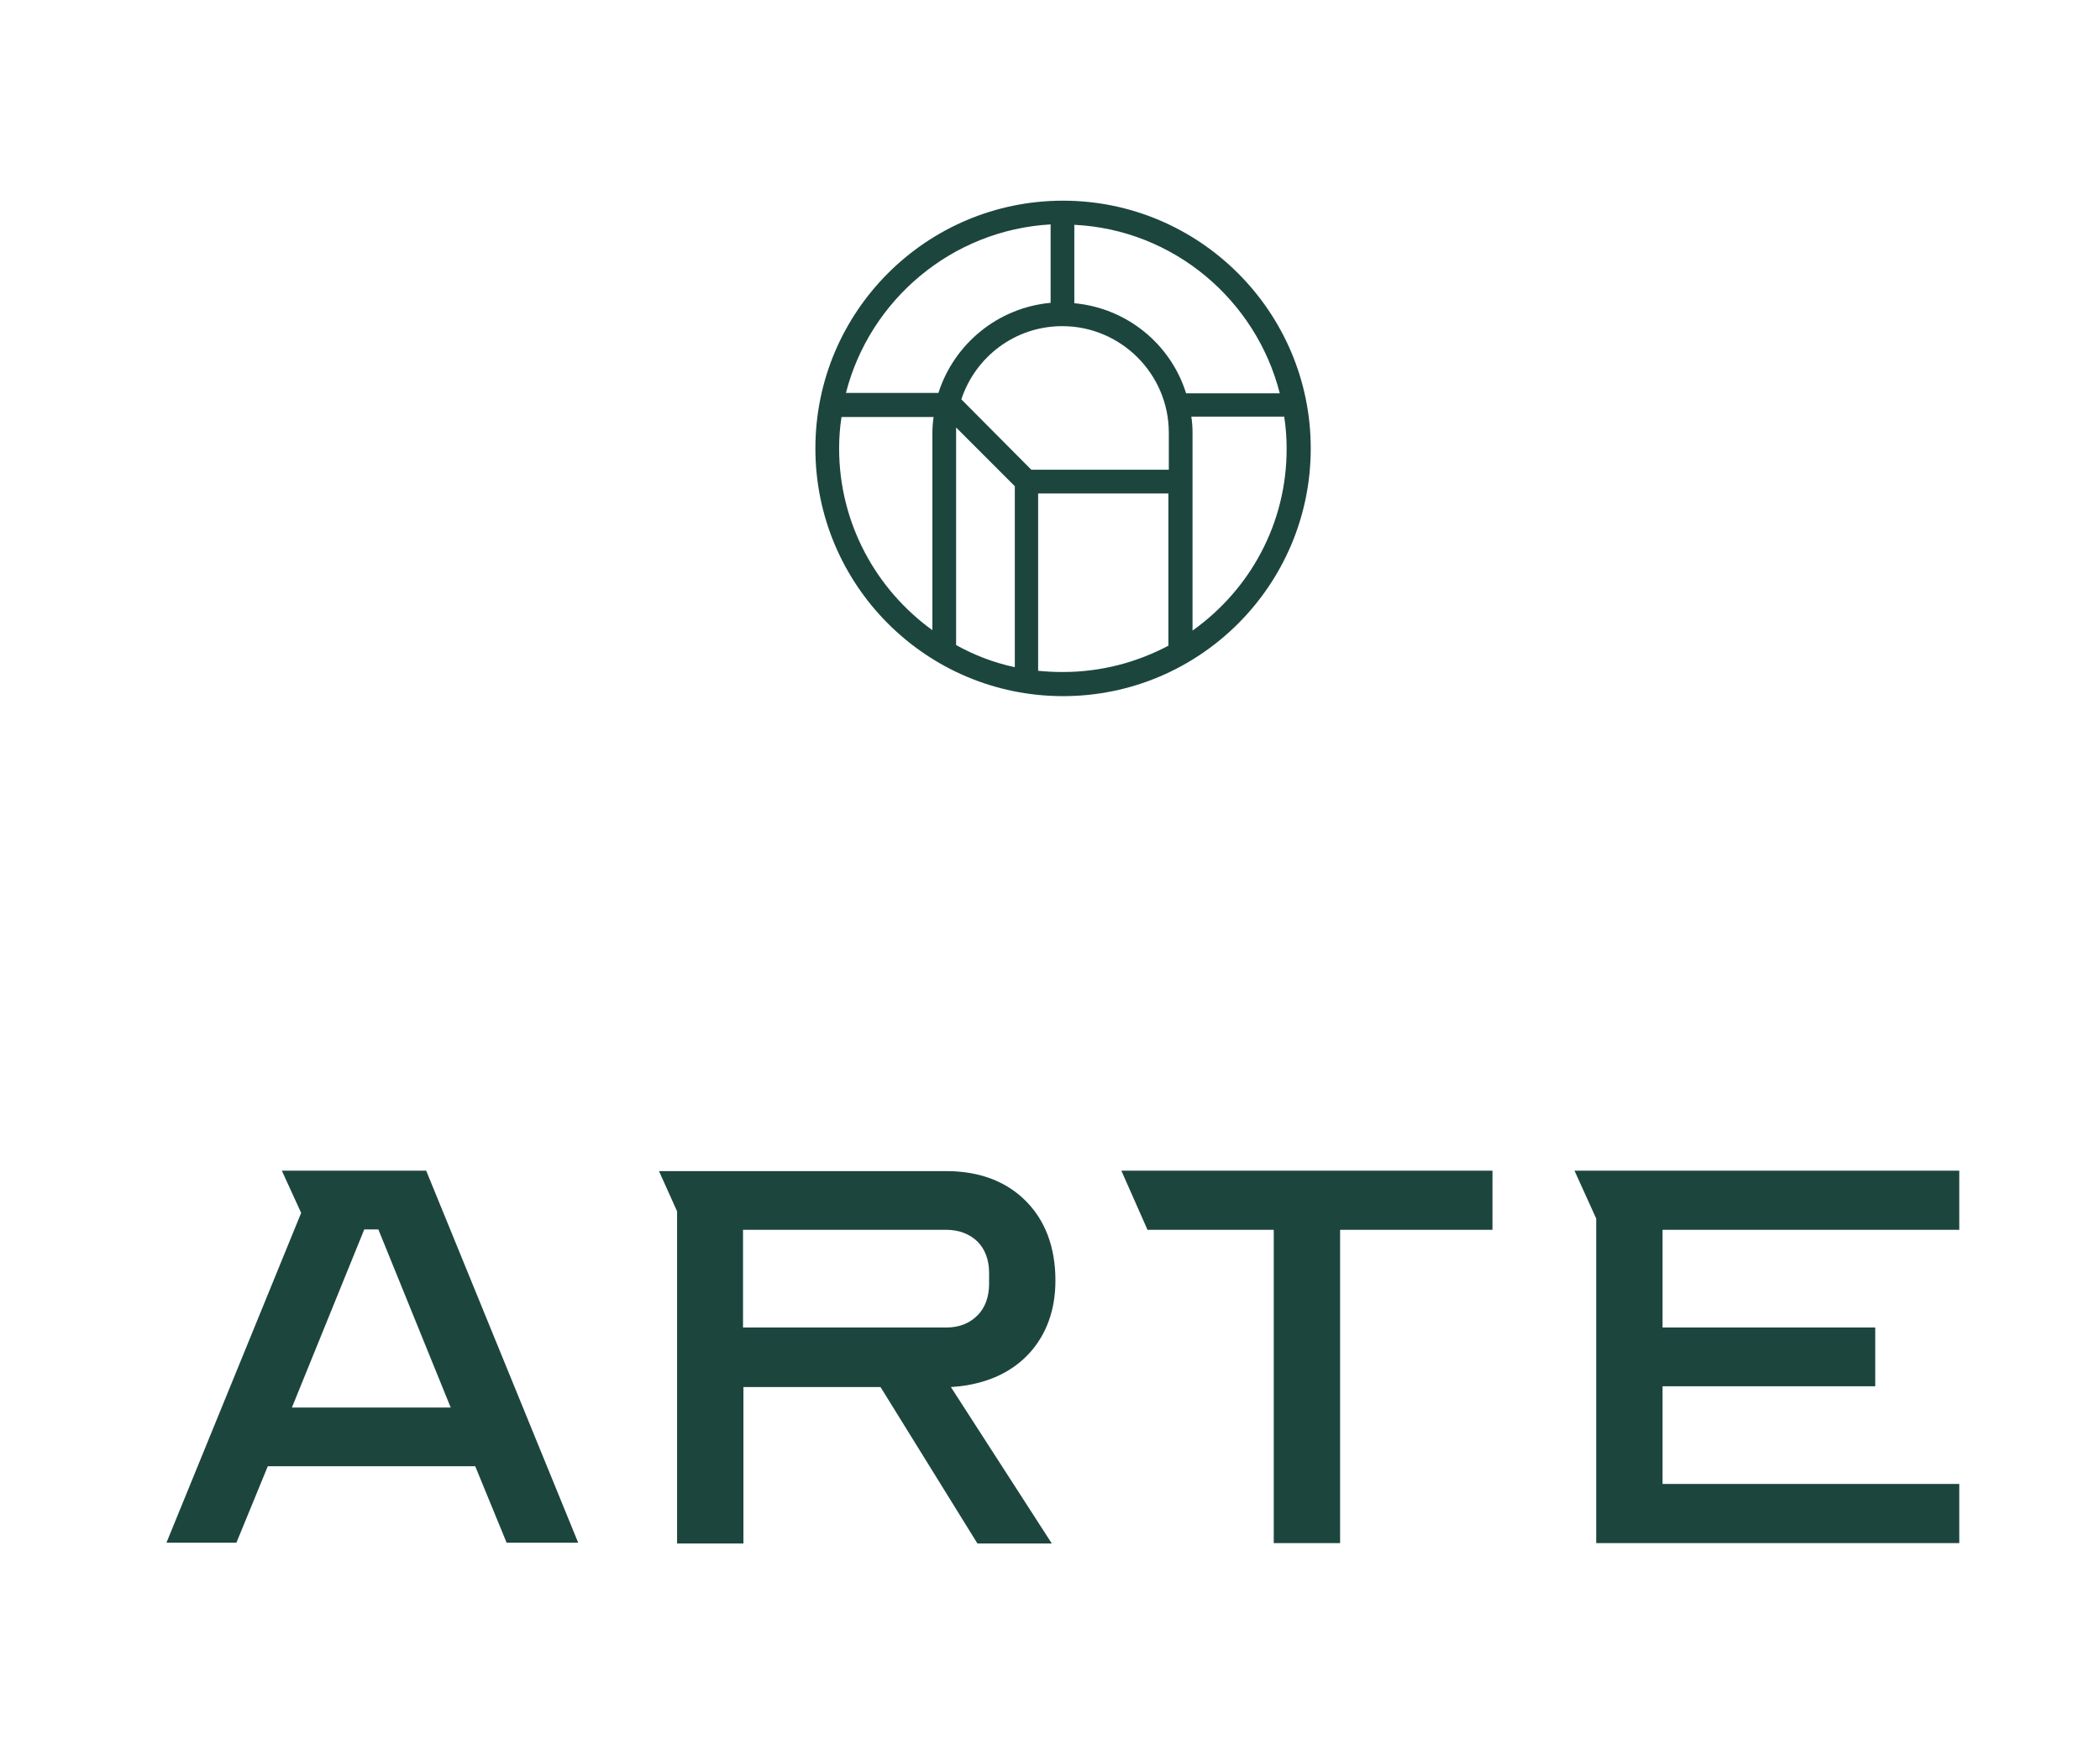
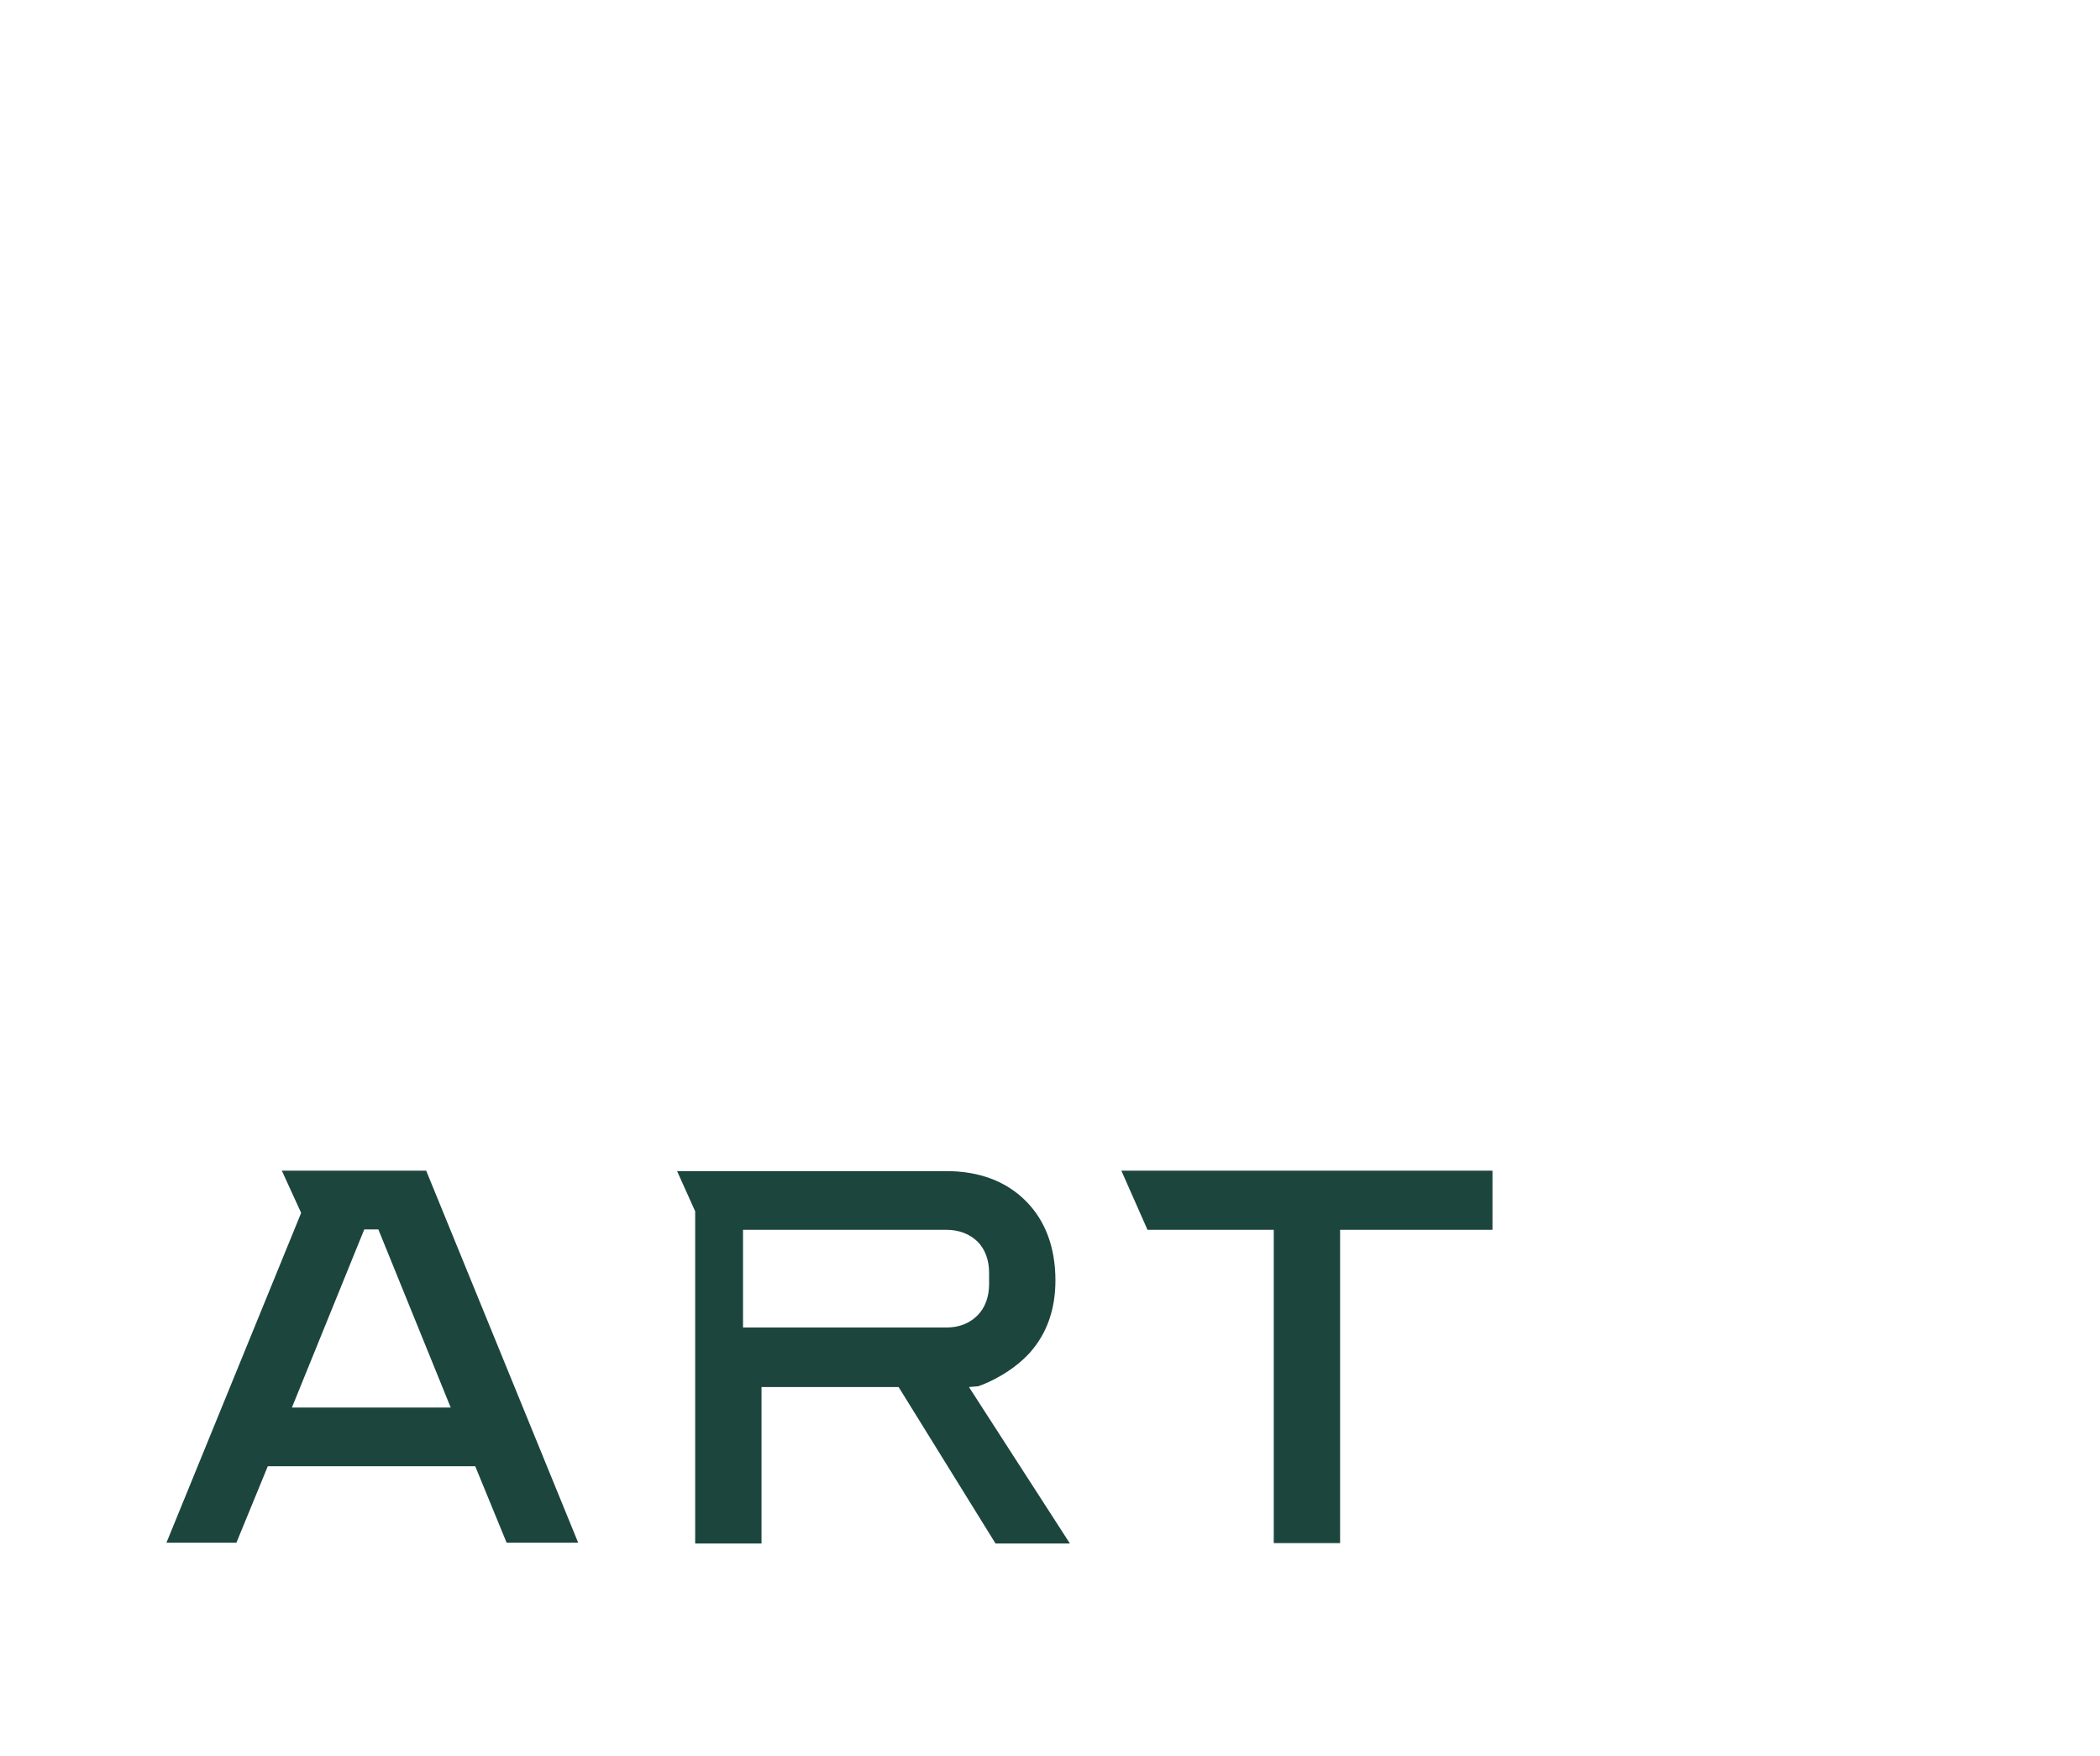
<svg xmlns="http://www.w3.org/2000/svg" version="1.1" id="Layer_1" x="0px" y="0px" viewBox="0 0 522.3 436.6" style="enable-background:new 0 0 522.3 436.6;" xml:space="preserve">
  <style type="text/css">
	.st0{fill:#1C453E;}
	.st1{clip-path:url(#SVGID_00000132810252398025958190000001051191739169269891_);}
	.st2{fill:url(#SVGID_00000124845920744770183160000009395240385008001957_);}
	.st3{fill:url(#SVGID_00000157987312828068456480000009849369208283310775_);}
	.st4{fill:url(#SVGID_00000059307546080957932930000011953092246099772592_);}
	.st5{fill:url(#SVGID_00000057133594644172783970000013560770003946066089_);}
	.st6{fill:url(#SVGID_00000119112794793592909940000000538222212414067121_);}
	.st7{fill:url(#SVGID_00000152231768958781011010000016592772066145171623_);}
	.st8{fill:url(#SVGID_00000173128685223346371850000012446421588169066652_);}
	.st9{fill:url(#SVGID_00000067195824669469500960000009595293099977720744_);}
	.st10{fill:url(#SVGID_00000118374699019204171600000017770097372580576144_);}
	.st11{fill:url(#SVGID_00000160191926492202892870000009386356771757366418_);}
	.st12{fill:url(#SVGID_00000147934488544917523550000011660503406177796741_);}
	.st13{fill:url(#SVGID_00000170983473014309975870000014763622854530568102_);}
	.st14{fill:url(#SVGID_00000180325591507293438820000009145203909244625813_);}
	.st15{fill:url(#SVGID_00000183244656990976924900000005206249583657505430_);}
	.st16{fill:url(#SVGID_00000128455276186435996910000000341285340111389362_);}
	.st17{fill:url(#SVGID_00000046304184024578746430000007561513889046248605_);}
	.st18{fill:url(#SVGID_00000005984400219443806650000001267307416384566439_);}
	.st19{fill:url(#SVGID_00000167356242788236163100000014831082662420173189_);}
	.st20{fill:url(#SVGID_00000053524837143822883410000005281496477745360817_);}
	.st21{fill:url(#SVGID_00000067216068975712954180000006891204210911010974_);}
	.st22{fill:url(#SVGID_00000160178872144399529670000007625637178272516531_);}
	.st23{fill:url(#SVGID_00000078008113231798489960000001801444404824997305_);}
	.st24{fill:url(#SVGID_00000004539695256745610580000014609046295065530281_);}
	.st25{fill:url(#SVGID_00000137130752439525285170000007779783123349767587_);}
	.st26{fill:url(#SVGID_00000121265706241819241320000007863453233165027982_);}
	.st27{fill:url(#SVGID_00000080921033748479324170000000591791270492775319_);}
	.st28{fill:url(#SVGID_00000122710862212606954710000013402419675425672072_);}
	.st29{fill:url(#SVGID_00000040552074164531957900000009811923885953771450_);}
	.st30{fill:url(#SVGID_00000001621866535518648320000003397595157878861467_);}
	.st31{fill:url(#SVGID_00000170963148006025770220000008637359210998642585_);}
	.st32{fill:url(#SVGID_00000111900224684151407660000008879021926295969693_);}
	.st33{fill:url(#SVGID_00000013871152755134304510000010442354304847292556_);}
	.st34{clip-path:url(#SVGID_00000000210142466245609670000012177941112082921111_);}
	.st35{fill:url(#SVGID_00000155834012201883500710000018100054931718865591_);}
	.st36{fill:url(#SVGID_00000165216073410048704620000015626103599227837608_);}
	.st37{fill:url(#SVGID_00000156562005765390017090000000688884979700873346_);}
	.st38{fill:url(#SVGID_00000165939926646498031480000018397473250503023251_);}
	.st39{fill:url(#SVGID_00000121270872699090822790000006451926293842058895_);}
	.st40{fill:url(#SVGID_00000103242288285161604260000007296282744186750909_);}
	.st41{fill:url(#SVGID_00000158714143030176766410000001736030933556267670_);}
	.st42{fill:url(#SVGID_00000096762303399490269600000017657613606670071477_);}
	.st43{fill:url(#SVGID_00000155122055779543456730000007767685879524204177_);}
	.st44{fill:url(#SVGID_00000101095054268542420150000004420537994677757875_);}
	.st45{fill:url(#SVGID_00000084519258469414853410000006745812856892086936_);}
	.st46{fill:url(#SVGID_00000183964567417585704610000013518228151472529536_);}
	.st47{fill:url(#SVGID_00000121243028863969743890000014814394230062134945_);}
	.st48{fill:url(#SVGID_00000101789617756646377930000003996201049485543058_);}
	.st49{fill:url(#SVGID_00000096036905696859443310000000480650798775642756_);}
	.st50{fill:url(#SVGID_00000143609198619886776690000012288905442406155189_);}
	.st51{fill:url(#SVGID_00000069363214119621171000000008990524429341232257_);}
	.st52{fill:url(#SVGID_00000181087215657759317170000010803083278997331592_);}
	.st53{fill:url(#SVGID_00000173125096371212655840000007847950006960740256_);}
	.st54{fill:url(#SVGID_00000117659839341809579600000002785324312203279018_);}
	.st55{fill:url(#SVGID_00000064330571578945697700000014769838786377094818_);}
	.st56{fill:url(#SVGID_00000164472924989770412800000011222242014595749509_);}
	.st57{fill:url(#SVGID_00000126319570086761326870000009020103934108787628_);}
	.st58{fill:url(#SVGID_00000046336066502138499830000012883091400787182240_);}
	.st59{fill:url(#SVGID_00000049187690095988030260000014653778329853587354_);}
	.st60{fill:url(#SVGID_00000011027352817361099000000012448293141311462294_);}
	.st61{fill:url(#SVGID_00000088097649666522855960000005752504471994470301_);}
	.st62{fill:url(#SVGID_00000036242233440944429870000003935061735522309546_);}
	.st63{fill:url(#SVGID_00000114792409395805820510000004302907439622794398_);}
	.st64{fill:url(#SVGID_00000177442242353079407430000016668779554034928302_);}
	.st65{fill:url(#SVGID_00000065069322424361627790000013375002444748124816_);}
	.st66{fill:url(#SVGID_00000001638944156078730140000011333998064684528287_);}
</style>
  <g>
    <g>
-       <path class="st0" d="M264.4,49.9c-34,0-61.6,27.6-61.6,61.6s27.6,61.6,61.6,61.6c34,0,61.6-27.6,61.6-61.6S298.3,49.9,264.4,49.9     M231.9,107.7v49c-14-10.1-23.2-26.6-23.2-45.2c0-2.7,0.2-5.3,0.6-7.8h22.9C232,105,231.9,106.3,231.9,107.7 M210.4,97.7    c5.9-23.1,26.3-40.5,50.9-41.9v19.5c-13.1,1.2-24,10.2-27.9,22.4H210.4z M252.4,165.9c-5.2-1.1-10.1-3-14.6-5.5v-52.8    c0-0.4,0-0.9,0-1.3l14.6,14.6V165.9z M255.5,119.8h-0.1l0.1-0.1V119.8z M290.7,160.5c-7.9,4.2-16.8,6.6-26.4,6.6    c-2.1,0-4.1-0.1-6.1-0.3v-44.1h32.4V160.5z M290.7,116.8h-34.2l-17.4-17.5c3.5-10.6,13.4-18.2,25.1-18.2    c14.6,0,26.5,11.9,26.5,26.5V116.8z M267.2,75.4V55.9c24.7,1.2,45.2,18.7,51.1,41.9h-23.3C291.2,85.6,280.3,76.6,267.2,75.4     M296.6,156.8v-49.2c0-1.4-0.1-2.7-0.3-4h23.1c0.4,2.6,0.6,5.2,0.6,7.8C320.1,130.2,310.8,146.7,296.6,156.8" />
      <path class="st0" d="M83.1,291.1h-3.9h-9.1l4.8,10.5l-33.5,82h17.4l7.8-19h51.6l7.8,19h17.8L106,291.1H83.1z M72.6,350l18-44.3    h3.5l18,44.3H72.6z" />
-       <path class="st0" d="M256.1,336.4c4.2-4.7,6.4-10.7,6.4-18c0-8.2-2.5-14.9-7.4-19.8c-4.9-4.9-11.6-7.4-19.8-7.4h-58.5h-8.4h-4.5    l4.5,10v82.6h16.5v-38.9h34.1l24.1,38.9h18.5l-25.1-38.9l2.3-0.2C246,343.8,251.8,341.1,256.1,336.4 M235.3,330.1h-50.5v-24.3    h50.5c3.2,0,5.8,1,7.8,2.9c1.9,1.9,2.9,4.6,2.9,7.8v2.8c0,3.2-1,5.9-2.9,7.8C241.1,329.1,238.5,330.1,235.3,330.1" />
-       <polygon class="st0" points="487.3,305.8 487.3,291.1 404.5,291.1 397,291.1 391.6,291.1 397,303 397,383.7 487.3,383.7     487.3,369 413.5,369 413.5,344.7 466.4,344.7 466.4,330.1 413.5,330.1 413.5,305.8   " />
+       <path class="st0" d="M256.1,336.4c4.2-4.7,6.4-10.7,6.4-18c0-8.2-2.5-14.9-7.4-19.8c-4.9-4.9-11.6-7.4-19.8-7.4h-58.5h-8.4l4.5,10v82.6h16.5v-38.9h34.1l24.1,38.9h18.5l-25.1-38.9l2.3-0.2C246,343.8,251.8,341.1,256.1,336.4 M235.3,330.1h-50.5v-24.3    h50.5c3.2,0,5.8,1,7.8,2.9c1.9,1.9,2.9,4.6,2.9,7.8v2.8c0,3.2-1,5.9-2.9,7.8C241.1,329.1,238.5,330.1,235.3,330.1" />
      <polygon class="st0" points="289.9,291.1 278.9,291.1 285.4,305.8 316.8,305.8 316.8,383.7 333.3,383.7 333.3,305.8 371.2,305.8     371.2,291.1 291.9,291.1   " />
    </g>
  </g>
</svg>